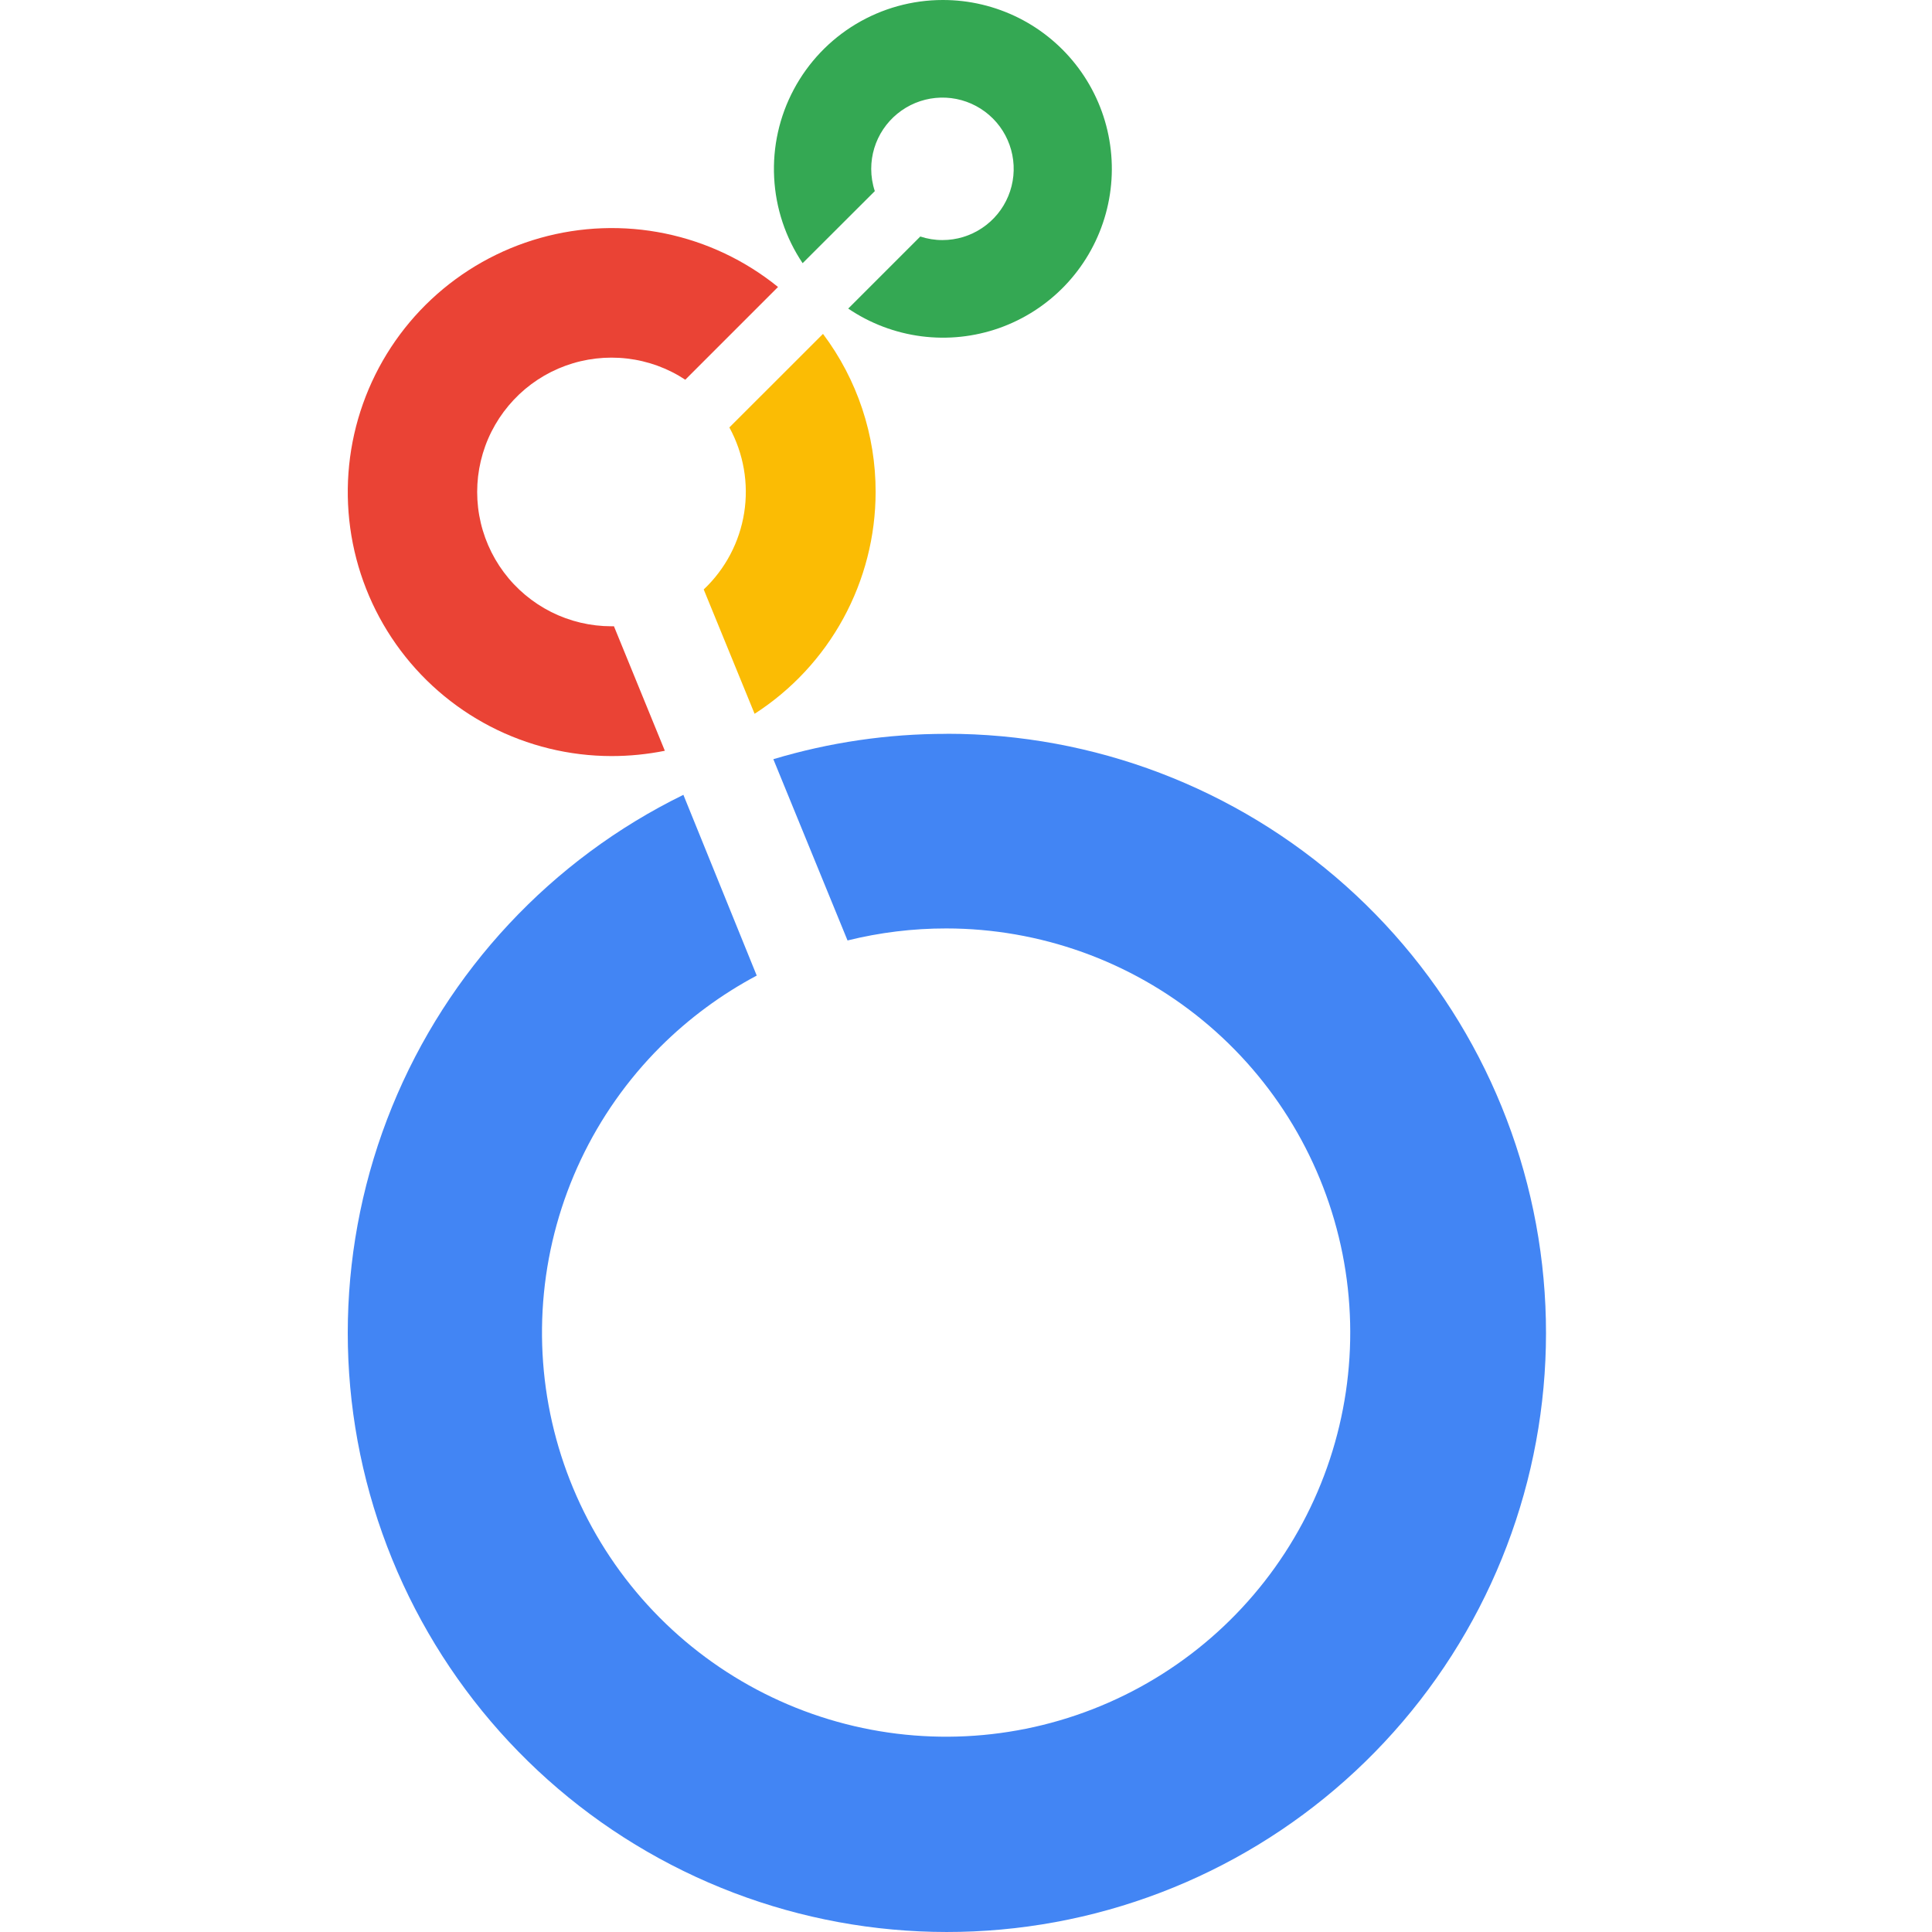
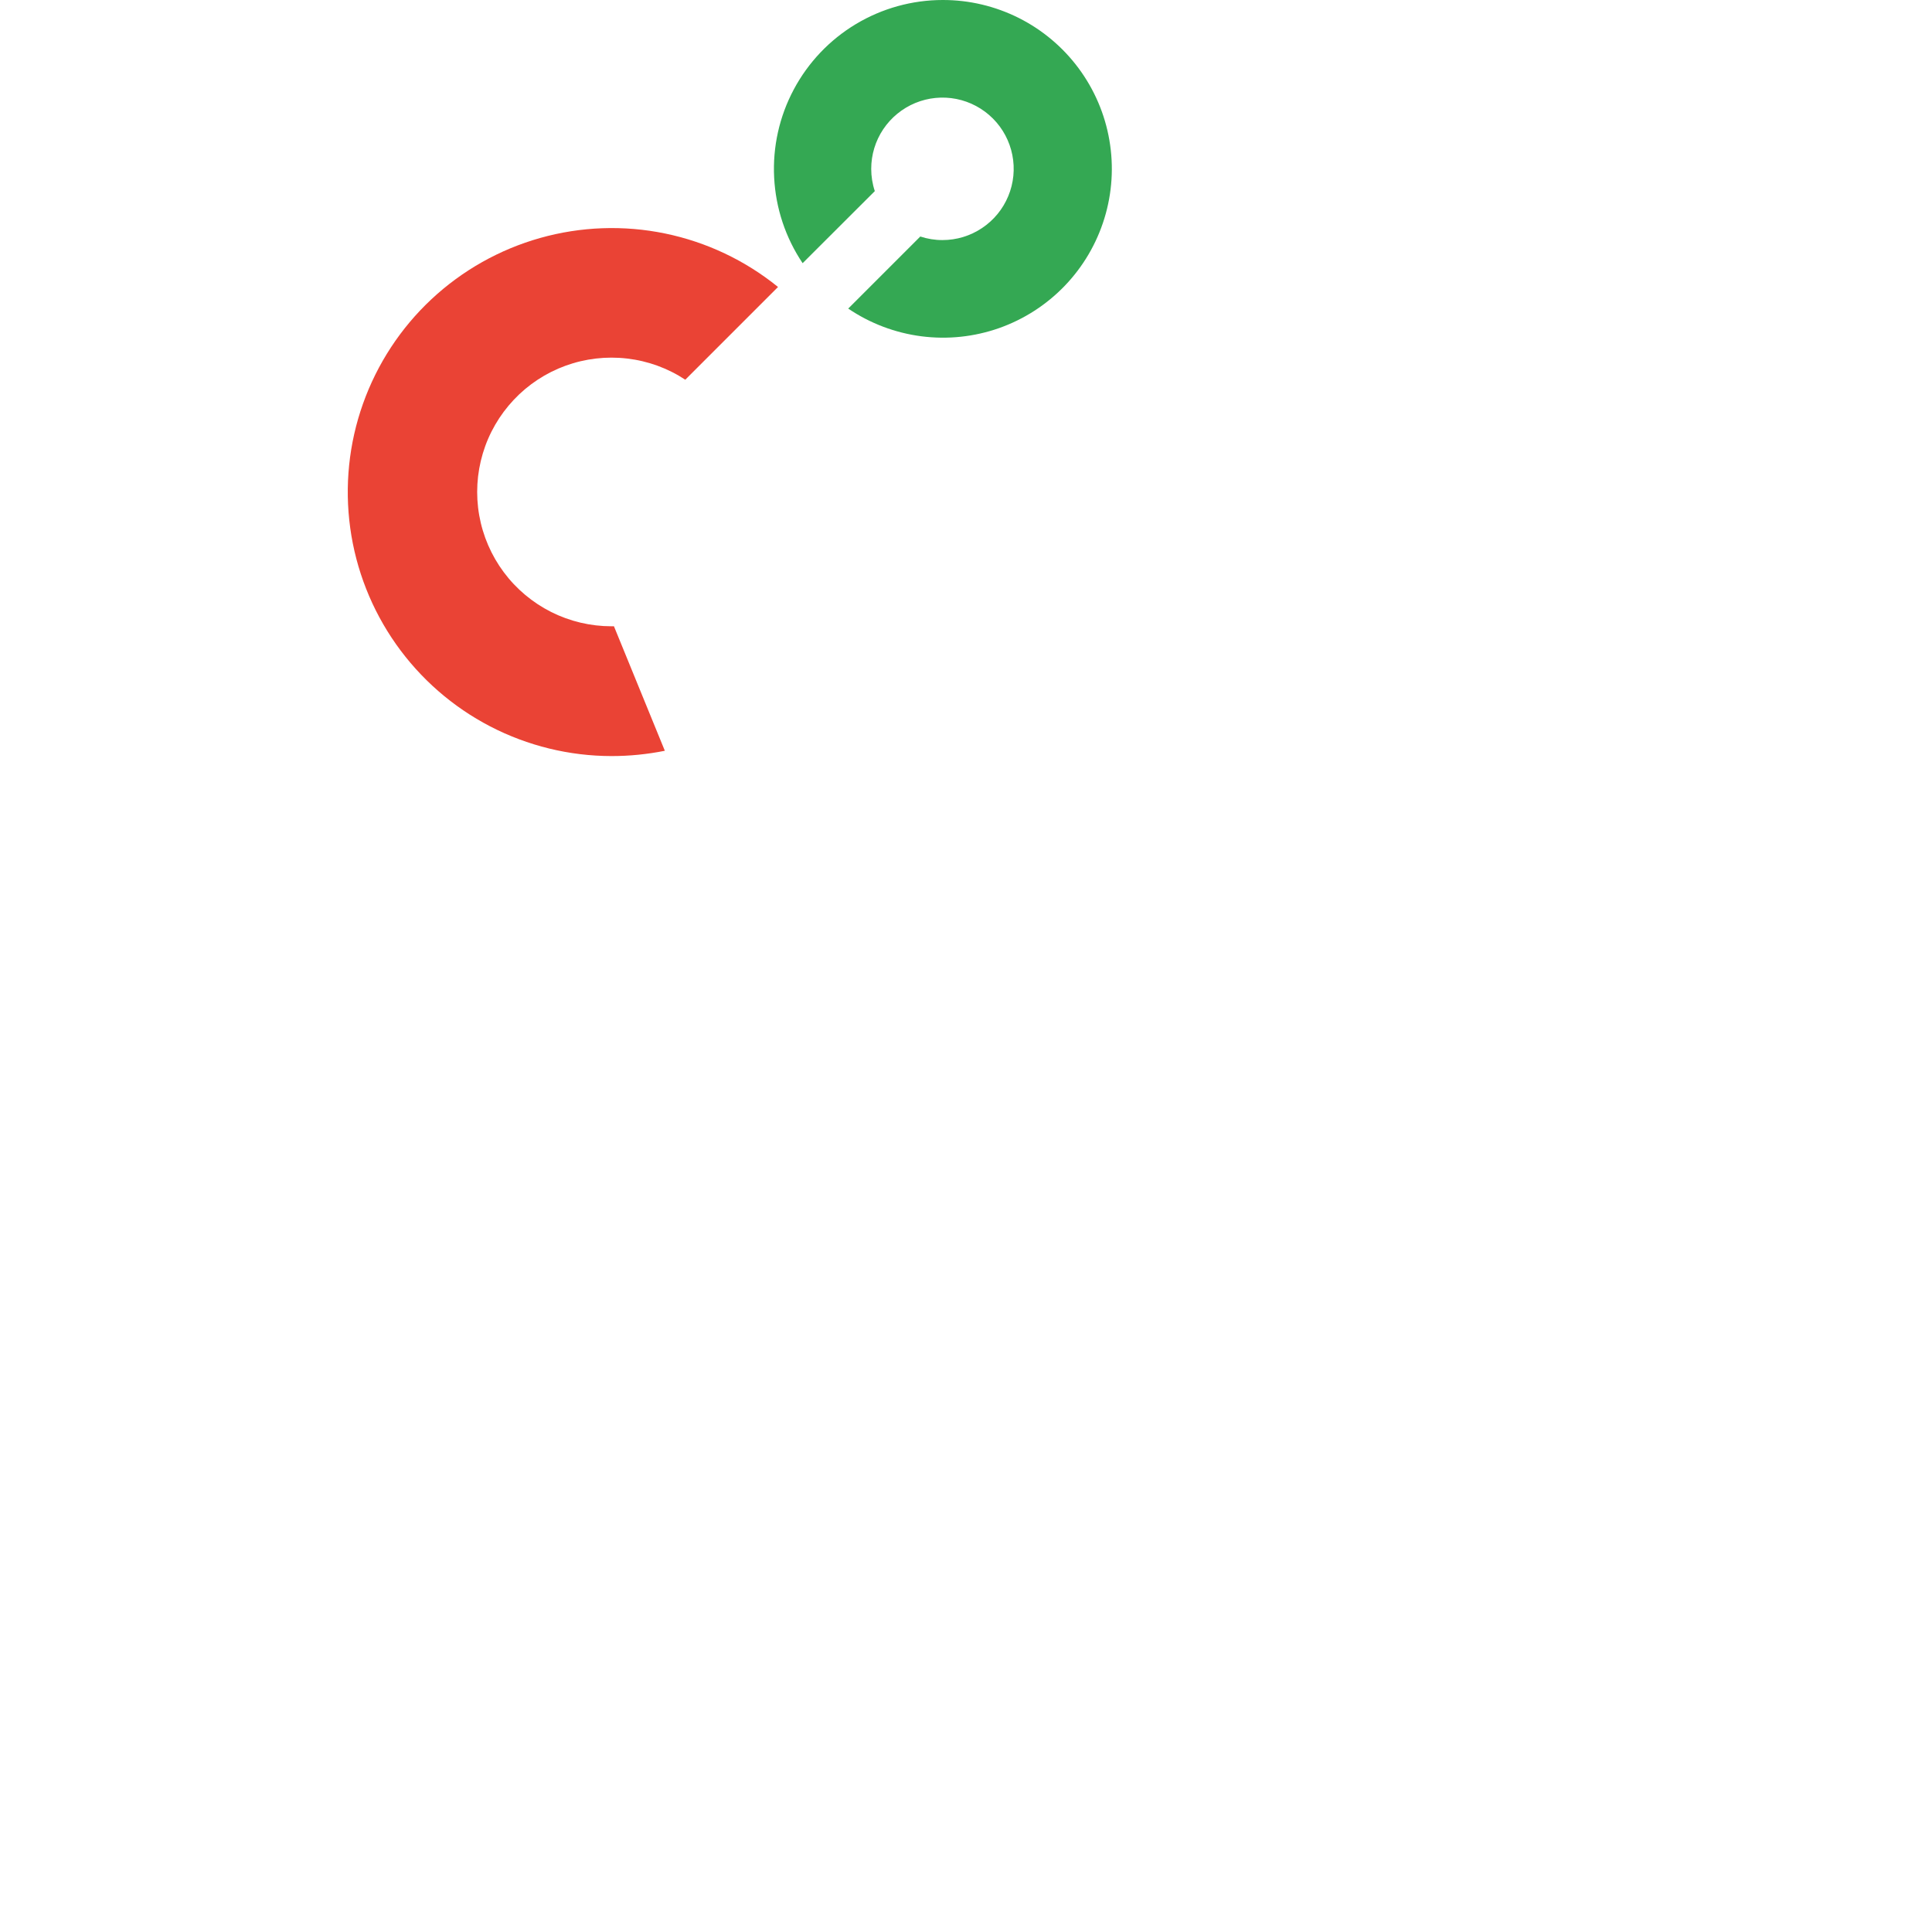
<svg xmlns="http://www.w3.org/2000/svg" width="50" height="50" viewBox="0 0 50 50" fill="none">
  <g clip-path="url(#clip0_60_260)">
    <path d="M24.399 3.86994e-06C23.606 0 22.829 0.216 22.149 0.624C21.47 1.032 20.914 1.618 20.542 2.317C20.169 3.017 19.994 3.804 20.035 4.596C20.075 5.388 20.33 6.153 20.772 6.811L22.64 4.946C22.578 4.76 22.547 4.565 22.547 4.369C22.547 4.005 22.655 3.648 22.858 3.345C23.061 3.042 23.349 2.806 23.686 2.666C24.022 2.527 24.393 2.49 24.751 2.561C25.108 2.632 25.437 2.808 25.695 3.066C25.953 3.324 26.128 3.652 26.199 4.01C26.27 4.367 26.234 4.738 26.094 5.075C25.955 5.412 25.718 5.7 25.415 5.902C25.112 6.105 24.756 6.213 24.391 6.213C24.196 6.214 24.002 6.182 23.817 6.121L21.952 7.986C22.518 8.37 23.166 8.615 23.844 8.703C24.523 8.791 25.212 8.718 25.857 8.491C26.502 8.263 27.084 7.888 27.558 7.394C28.031 6.901 28.382 6.303 28.582 5.65C28.783 4.996 28.827 4.304 28.711 3.63C28.596 2.956 28.323 2.319 27.916 1.769C27.509 1.22 26.979 0.773 26.368 0.466C25.757 0.159 25.083 -0.001 24.399 3.86994e-06Z" fill="#34A853" />
-     <path d="M22.661 12.734C22.664 11.258 22.186 9.822 21.299 8.641L18.876 11.062C19.244 11.736 19.379 12.513 19.259 13.272C19.139 14.03 18.771 14.728 18.212 15.255L19.529 18.473C20.489 17.855 21.279 17.006 21.826 16.003C22.373 15 22.66 13.877 22.661 12.734Z" fill="#FBBC04" />
    <path d="M15.889 16.208H15.826C15.284 16.208 14.75 16.082 14.266 15.839C13.782 15.596 13.361 15.243 13.037 14.808C12.714 14.374 12.496 13.87 12.402 13.336C12.308 12.802 12.34 12.254 12.495 11.735C12.65 11.216 12.925 10.741 13.297 10.346C13.668 9.952 14.127 9.65 14.636 9.465C15.145 9.28 15.691 9.216 16.229 9.279C16.767 9.341 17.283 9.529 17.735 9.827L20.135 7.427C19.286 6.739 18.284 6.264 17.213 6.043C16.142 5.822 15.034 5.862 13.982 6.158C12.93 6.454 11.964 6.998 11.165 7.745C10.367 8.491 9.76 9.419 9.394 10.449C9.028 11.479 8.915 12.582 9.064 13.665C9.213 14.748 9.62 15.78 10.25 16.673C10.88 17.566 11.715 18.295 12.686 18.799C13.656 19.302 14.733 19.566 15.826 19.567C16.29 19.567 16.752 19.521 17.206 19.43L15.889 16.208Z" fill="#EA4335" />
-     <path d="M24.491 18.992C22.975 18.991 21.466 19.212 20.014 19.648L21.934 24.339C22.77 24.132 23.628 24.027 24.489 24.028C26.908 24.029 29.253 24.868 31.123 26.404C32.993 27.939 34.272 30.076 34.744 32.449C35.215 34.822 34.849 37.285 33.708 39.419C32.567 41.553 30.722 43.225 28.486 44.15C26.251 45.076 23.764 45.198 21.448 44.495C19.133 43.792 17.133 42.309 15.789 40.297C14.445 38.285 13.84 35.869 14.077 33.461C14.315 31.053 15.379 28.802 17.09 27.091C17.826 26.357 18.667 25.736 19.584 25.248L17.686 20.57C14.266 22.244 11.583 25.119 10.146 28.644C8.71 32.17 8.62 36.101 9.896 39.688C11.171 43.276 13.722 46.269 17.061 48.096C20.401 49.924 24.297 50.459 28.006 49.6C31.715 48.74 34.978 46.546 37.173 43.435C39.368 40.325 40.343 36.515 39.91 32.733C39.477 28.95 37.668 25.459 34.827 22.924C31.986 20.39 28.312 18.989 24.504 18.99L24.491 18.992Z" fill="#4285F4" />
  </g>
  <defs>
    <clipPath id="clip0_60_260">
      <rect width="50" height="50" fill="white" />
    </clipPath>
  </defs>
</svg>